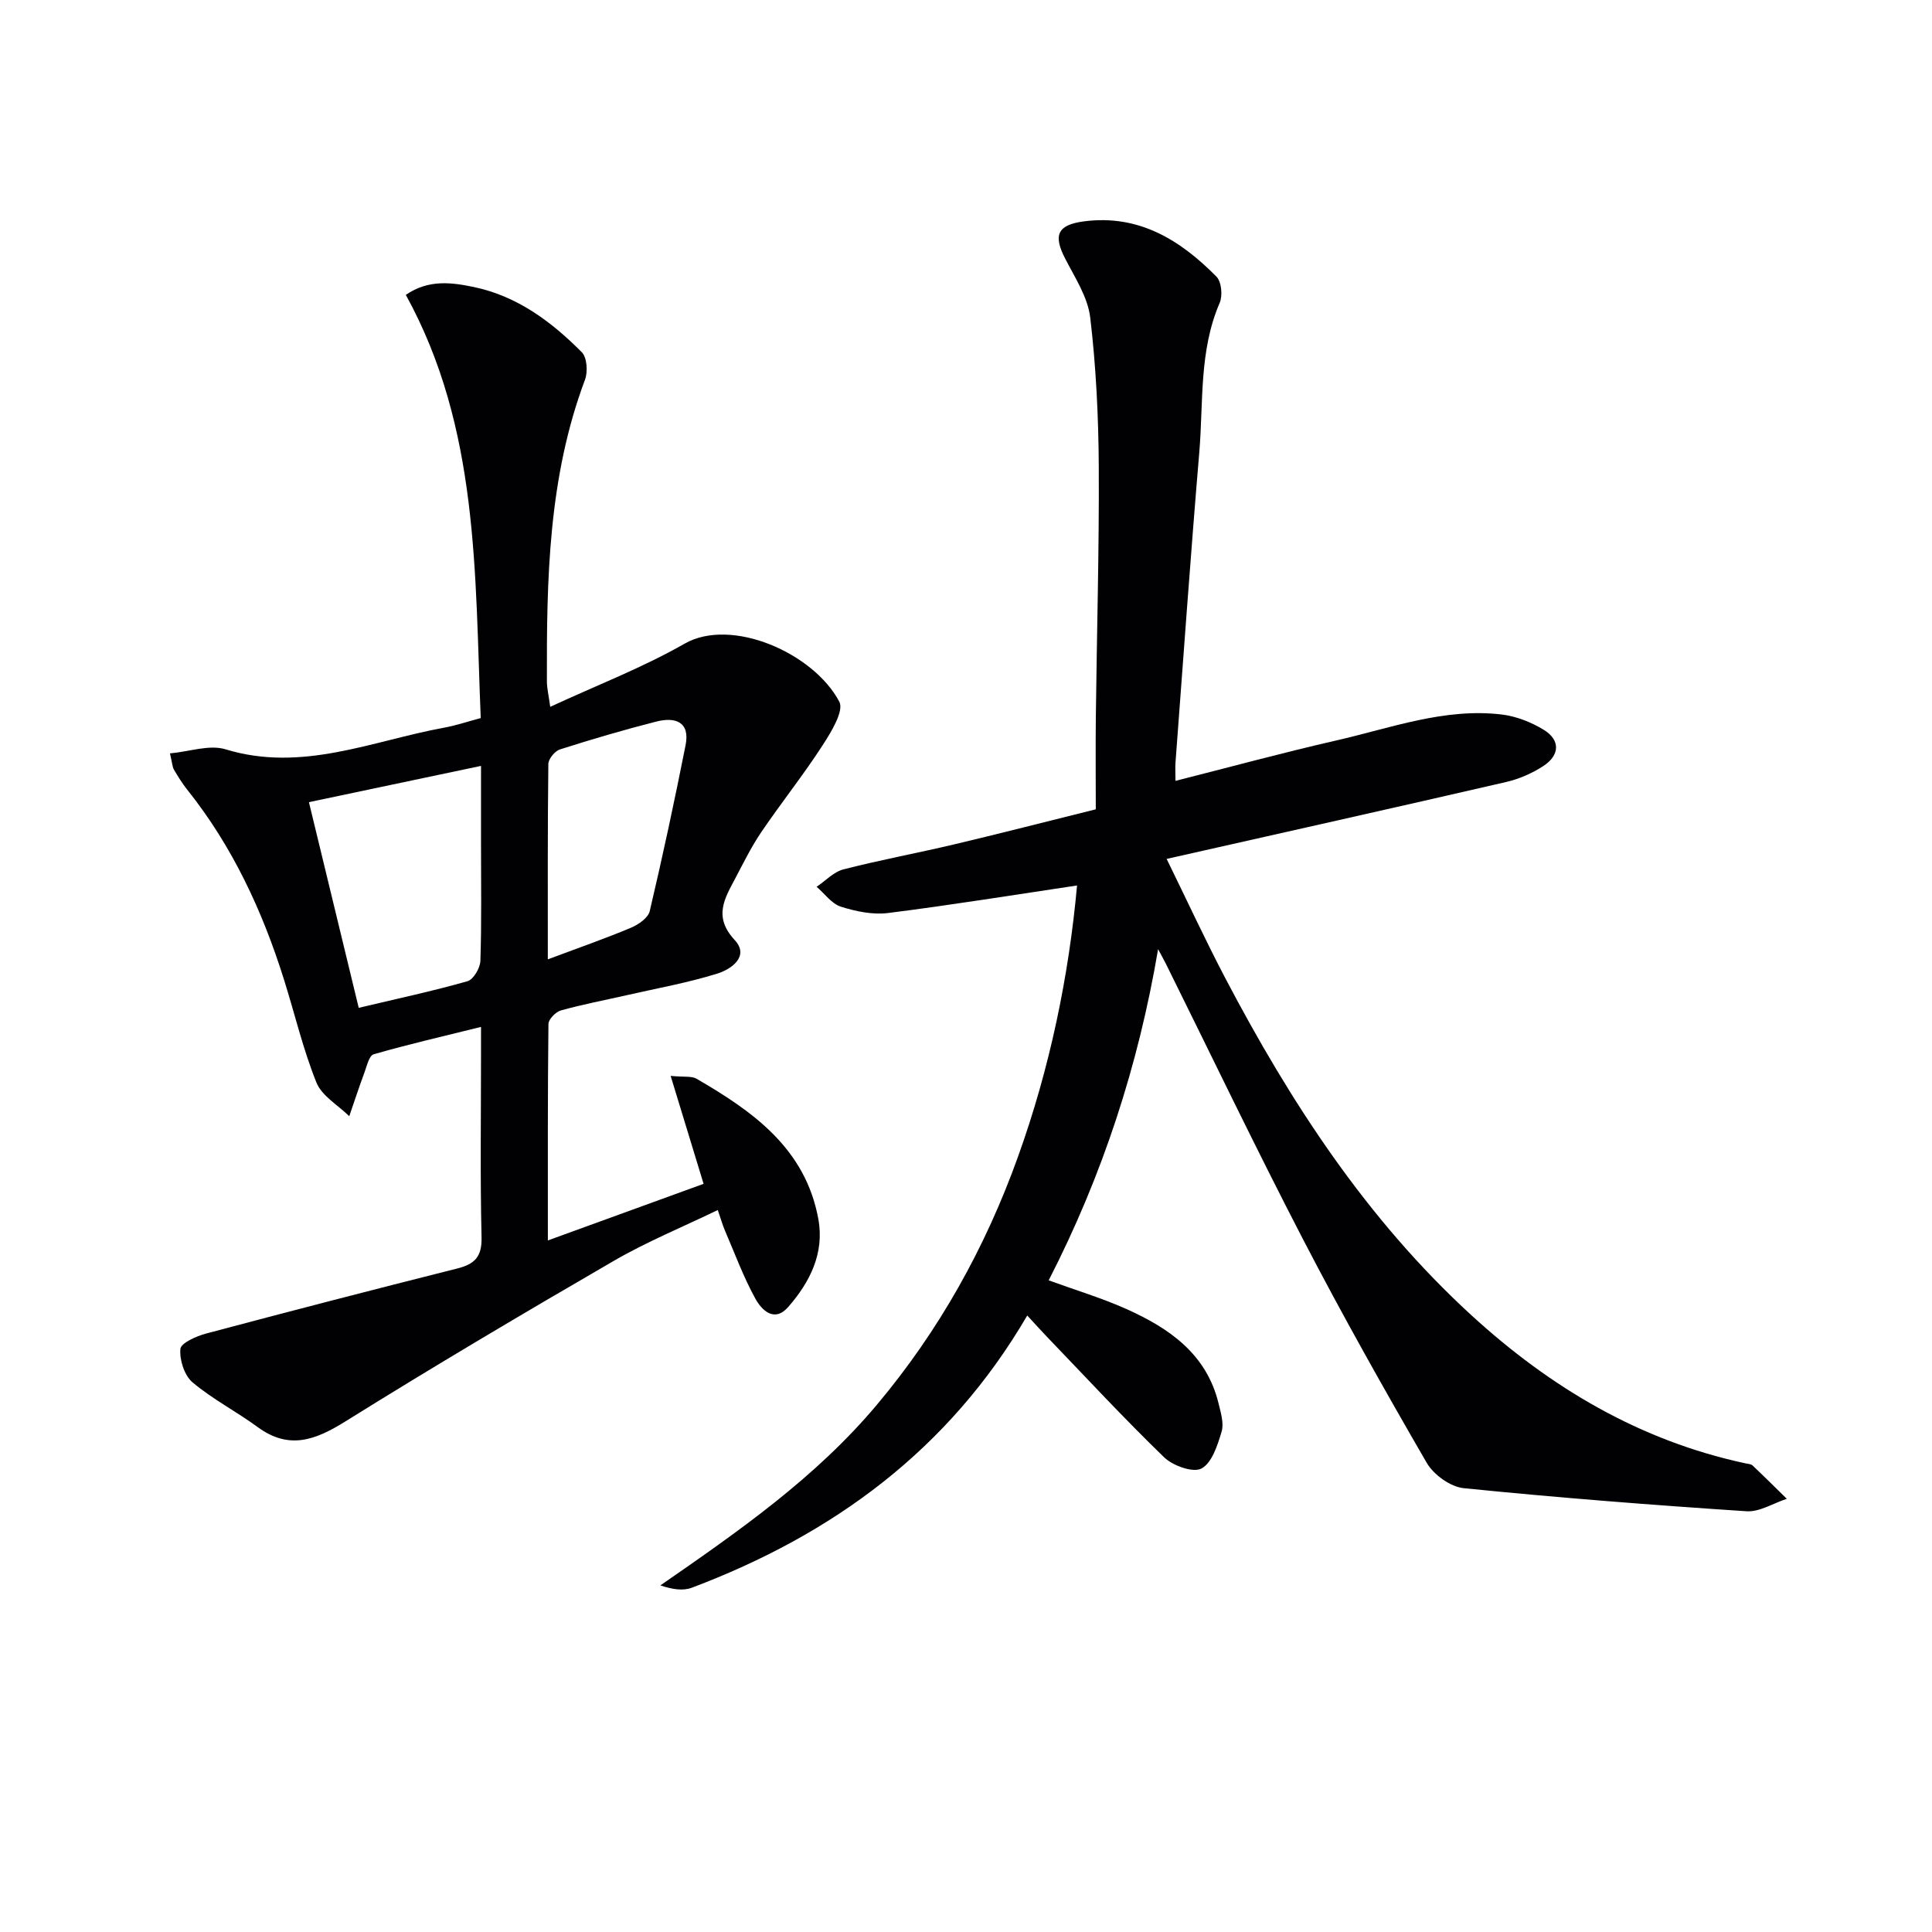
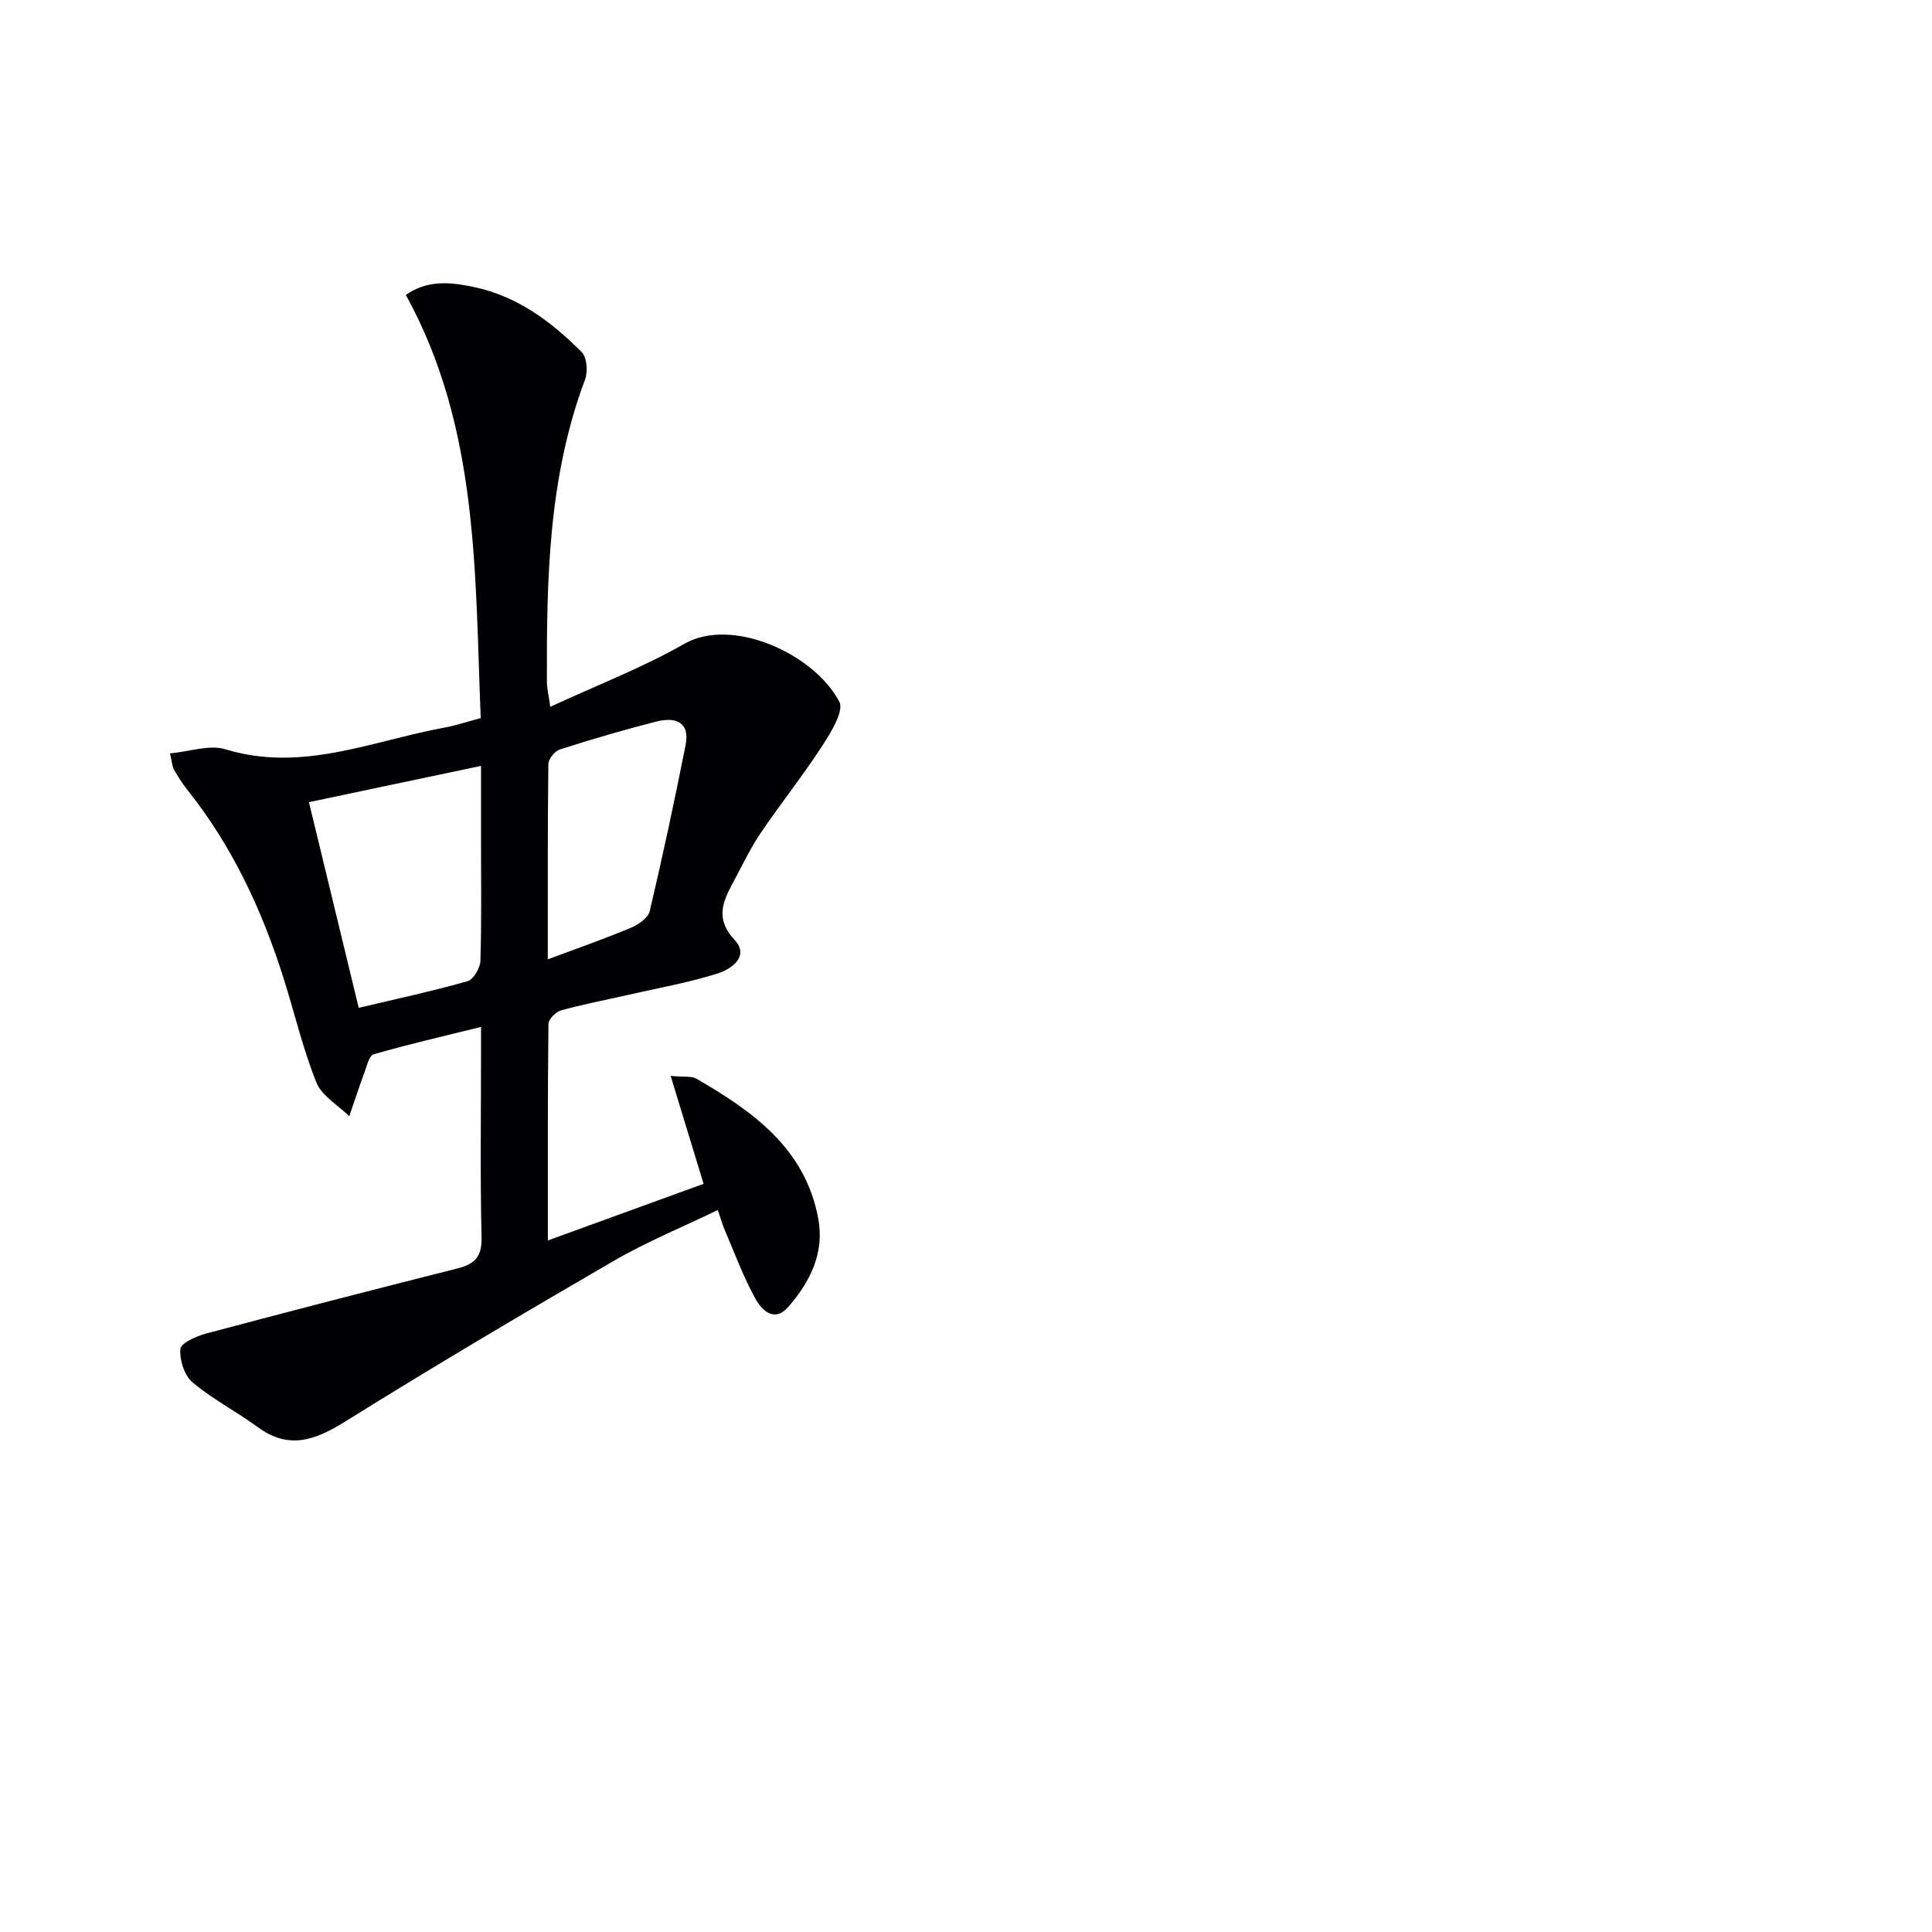
<svg xmlns="http://www.w3.org/2000/svg" enable-background="new 0 0 400 400" viewBox="0 0 400 400">
-   <path d="m239.77 196.52c-4.08 24.07-11.49 46.81-22.65 68.56 5.59 2.04 10.98 3.65 16.07 5.93 8.87 3.97 16.61 9.3 19.1 19.56.46 1.91 1.15 4.11.63 5.84-.84 2.81-2 6.48-4.17 7.63-1.73.93-5.92-.57-7.73-2.32-8.37-8.1-16.29-16.66-24.36-25.06-1.24-1.29-2.43-2.62-3.98-4.3-16.25 27.86-40.27 45.35-69.44 56.36-1.81.68-3.99.37-6.52-.48 16.2-11.21 32.16-22.3 44.83-37.4 12.9-15.36 22.45-32.53 29.2-51.31 6.64-18.46 10.55-37.52 12.24-56.2-13.27 1.98-26.17 4.07-39.12 5.7-3.17.4-6.67-.33-9.77-1.31-1.92-.61-3.37-2.7-5.03-4.12 1.84-1.23 3.52-3.08 5.54-3.6 7.55-1.94 15.23-3.36 22.81-5.15 9.47-2.24 18.91-4.67 29.45-7.29 0-6.46-.06-12.76.01-19.05.2-17.31.7-34.62.61-51.92-.06-10.29-.56-20.63-1.77-30.84-.5-4.23-3.17-8.28-5.2-12.23-2.51-4.87-1.57-6.97 3.9-7.69 11.36-1.49 19.95 3.86 27.44 11.45 1.04 1.06 1.31 3.94.66 5.43-4.3 9.96-3.35 20.58-4.22 30.94-1.8 21.37-3.31 42.76-4.92 64.14-.09 1.14-.01 2.29-.01 3.88 11.26-2.85 22.23-5.84 33.31-8.37 11.28-2.57 22.38-6.78 34.24-5.37 3 .36 6.11 1.59 8.7 3.17 3.45 2.11 3.36 5.26-.11 7.51-2.31 1.5-5.01 2.68-7.7 3.3-23.1 5.33-46.23 10.49-70.27 15.92 4.12 8.4 7.92 16.63 12.12 24.64 13.53 25.77 29.29 49.96 50.94 69.8 16.35 14.98 34.88 26.02 56.83 30.71.49.1 1.09.13 1.42.43 2.39 2.26 4.73 4.59 7.09 6.9-2.79.91-5.64 2.76-8.35 2.58-19.54-1.29-39.07-2.81-58.55-4.78-2.76-.28-6.23-2.79-7.66-5.26-8.83-15.24-17.48-30.61-25.59-46.24-9.78-18.86-18.97-38.04-28.41-57.08-.51-1-1.07-2-1.61-3.01z" fill="#010103" />
  <path d="m113.43 256.82c11.47-4.17 21.86-7.95 32.24-11.72-2.29-7.51-4.42-14.48-6.82-22.35 2.84.28 4.34 0 5.34.58 11.73 6.79 22.58 14.48 25.24 29.07 1.29 7.07-1.75 13.05-6.23 18.19-2.88 3.3-5.49.67-6.8-1.7-2.47-4.48-4.26-9.35-6.29-14.07-.52-1.2-.87-2.47-1.5-4.3-7.37 3.57-14.74 6.58-21.55 10.54-18.68 10.83-37.28 21.84-55.6 33.26-6.2 3.86-11.63 5.89-18.1 1.15-4.4-3.23-9.35-5.77-13.5-9.27-1.69-1.43-2.72-4.66-2.51-6.92.12-1.24 3.32-2.65 5.34-3.19 17.31-4.61 34.64-9.1 52.01-13.47 3.57-.9 5.09-2.41 5-6.42-.3-12.66-.11-25.33-.11-37.99 0-1.61 0-3.22 0-5.6-7.9 1.96-15.12 3.62-22.23 5.67-.95.27-1.42 2.49-1.94 3.87-1.1 2.96-2.08 5.96-3.11 8.95-2.33-2.3-5.68-4.19-6.8-6.98-2.77-6.88-4.48-14.2-6.71-21.3-4.47-14.23-10.67-27.59-20.04-39.33-1.03-1.29-1.91-2.72-2.75-4.15-.32-.54-.33-1.27-.82-3.36 4.04-.36 8.16-1.87 11.51-.84 15.85 4.84 30.34-1.76 45.29-4.49 2.43-.44 4.79-1.25 7.54-1.98-1.23-29.94-.33-60.05-15.51-87.62 4.73-3.26 9.56-2.57 14.15-1.61 8.92 1.88 16.03 7.17 22.29 13.49 1.08 1.09 1.27 4.05.66 5.68-7.59 20.21-7.96 41.3-7.89 62.46 0 1.44.37 2.89.69 5.27 9.62-4.46 19.09-8.09 27.79-13.06 9.75-5.58 26.76 1.95 32.06 12 1.01 1.91-1.7 6.31-3.48 9.06-3.97 6.13-8.55 11.87-12.66 17.92-2.05 3.01-3.67 6.33-5.38 9.56-2.21 4.19-4.62 7.97-.15 12.79 3.16 3.41-.73 6.07-3.58 6.96-6.15 1.92-12.54 3.05-18.83 4.49-4.53 1.03-9.1 1.89-13.56 3.14-1.08.3-2.57 1.83-2.58 2.8-.17 14.58-.12 29.19-.12 44.82zm-39.16-48.16c7.83-1.86 15.24-3.44 22.52-5.51 1.23-.35 2.62-2.72 2.67-4.21.26-7.97.13-15.96.13-23.94 0-5.24 0-10.48 0-16.43-12.41 2.62-23.95 5.05-35.63 7.51 3.53 14.6 6.87 28.39 10.31 42.58zm39.15-10.04c6.45-2.41 11.9-4.31 17.21-6.54 1.55-.65 3.56-2.04 3.89-3.44 2.69-11.4 5.14-22.86 7.42-34.35.97-4.86-2.15-5.88-6-4.91-6.73 1.71-13.4 3.67-20.01 5.78-1.05.33-2.39 1.97-2.4 3.02-.16 13.11-.11 26.22-.11 40.44z" fill="#010103" />
</svg>